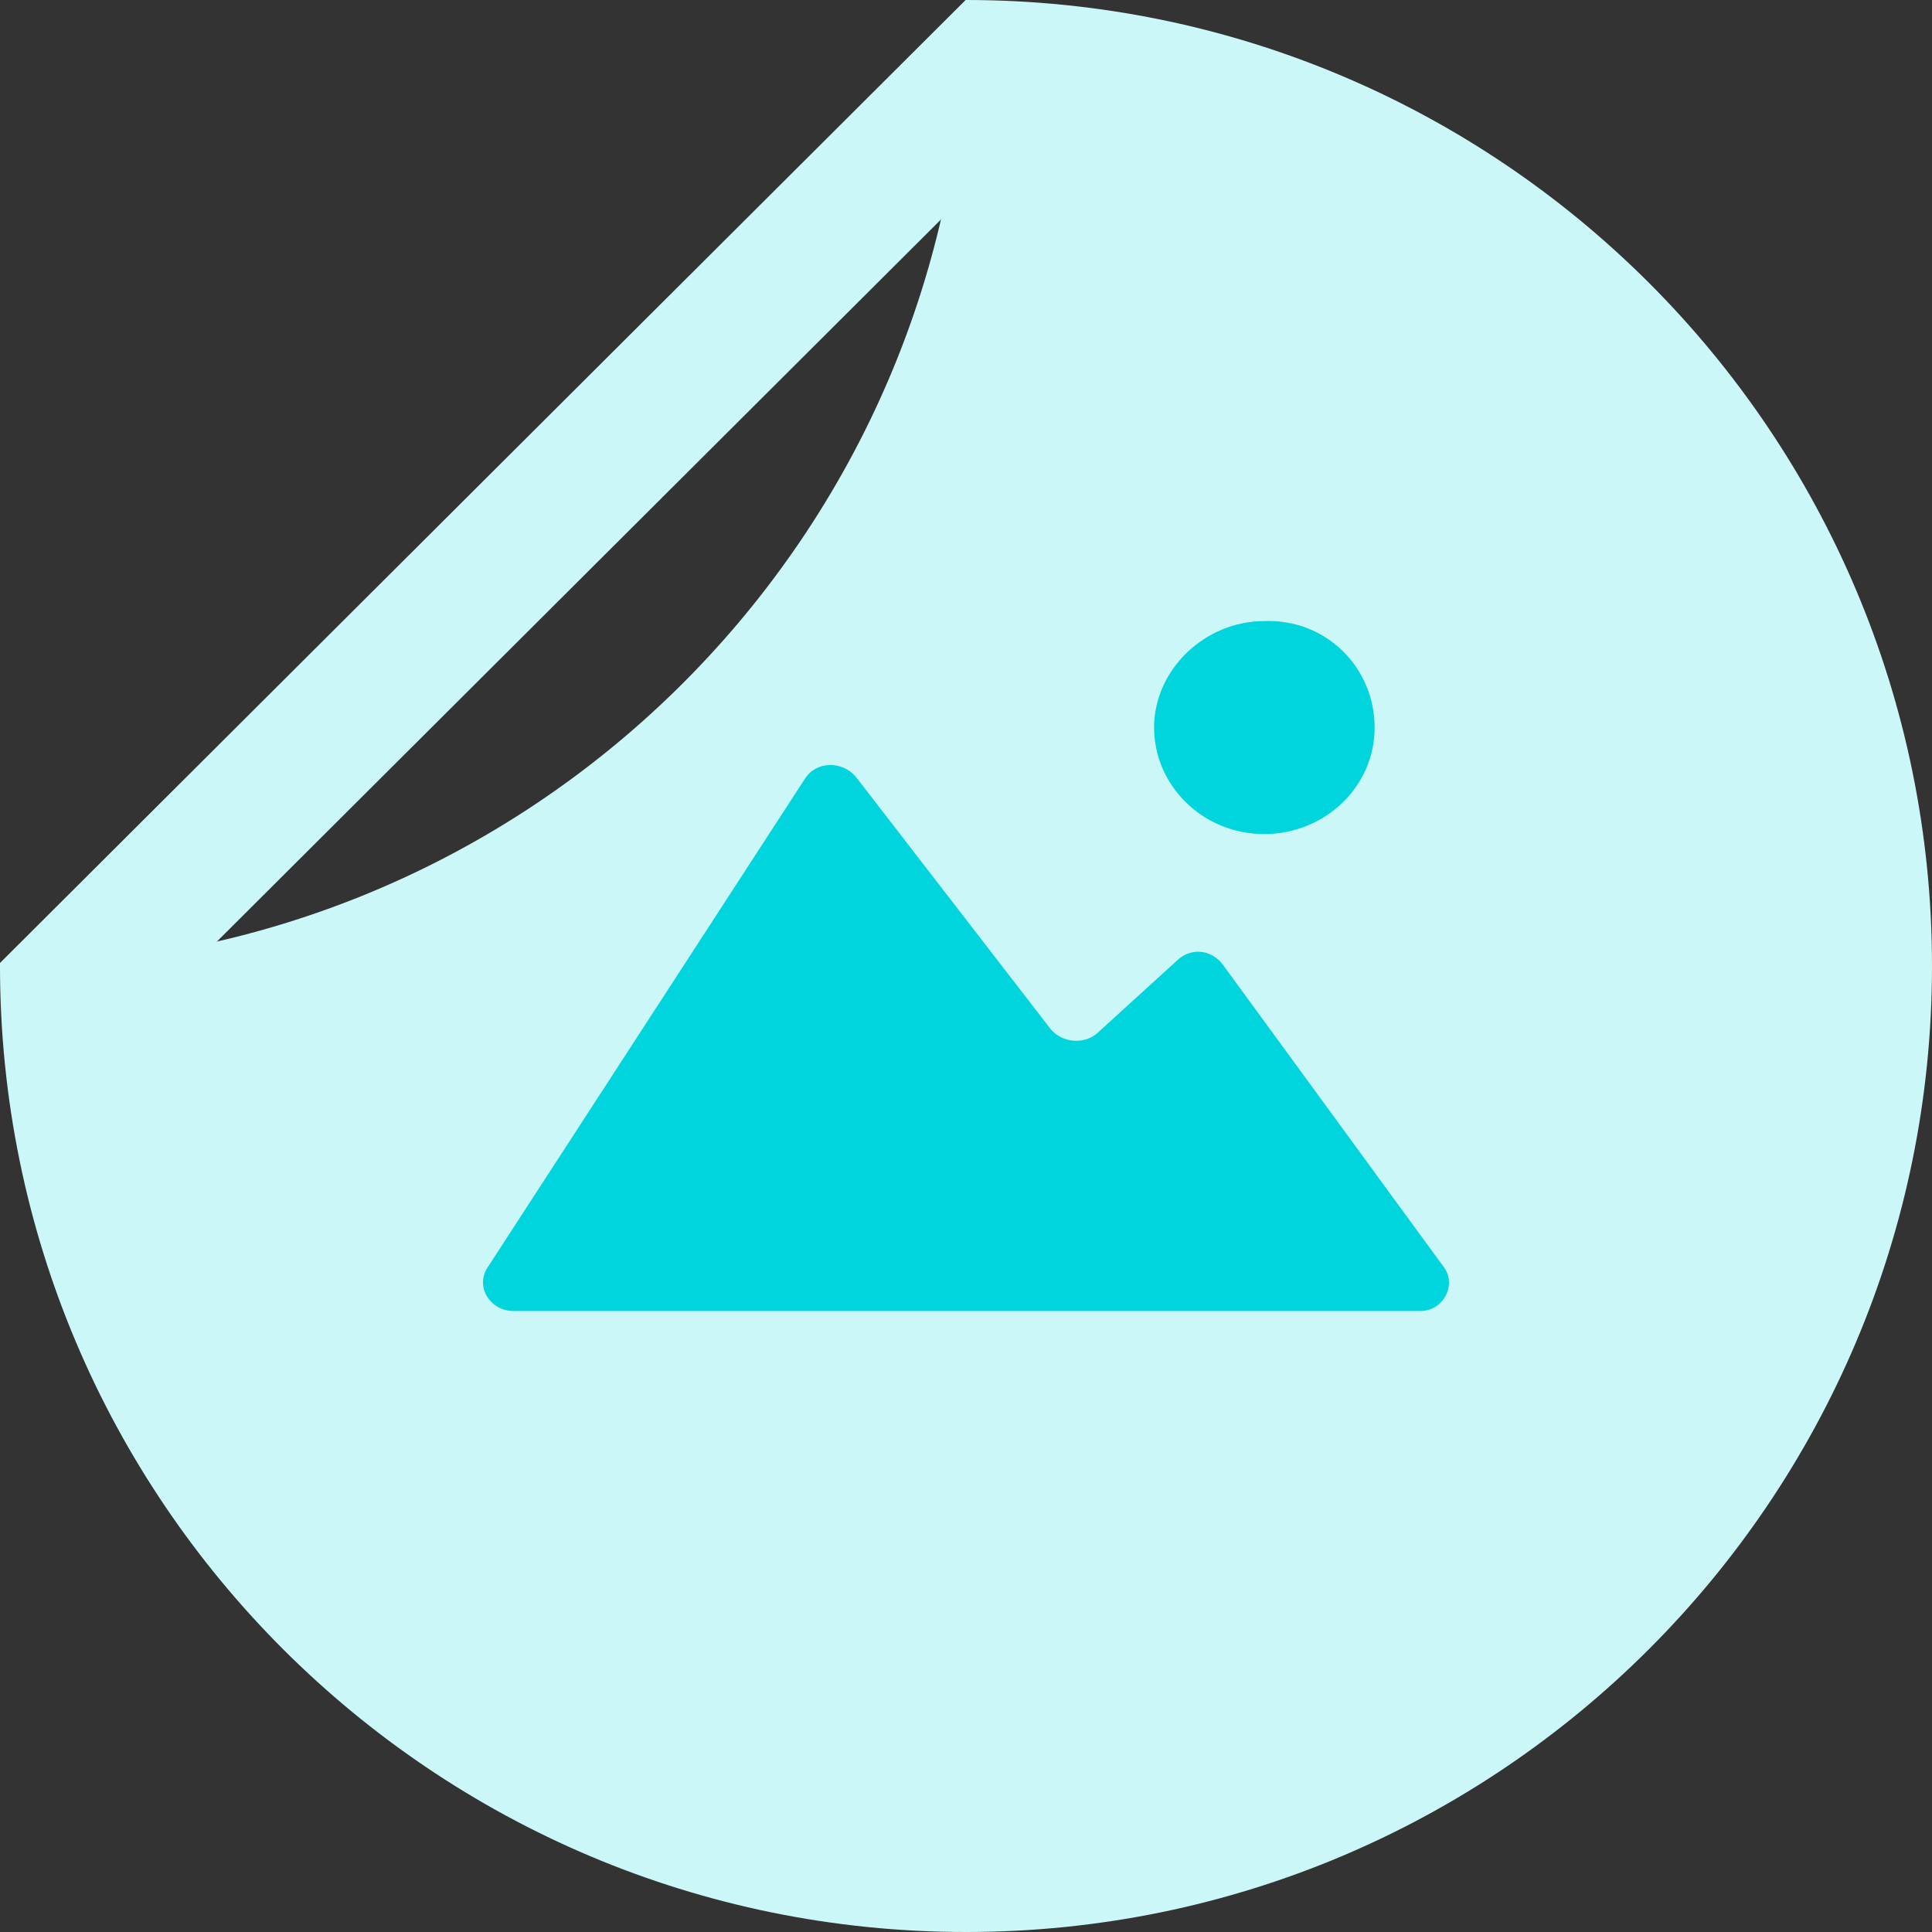
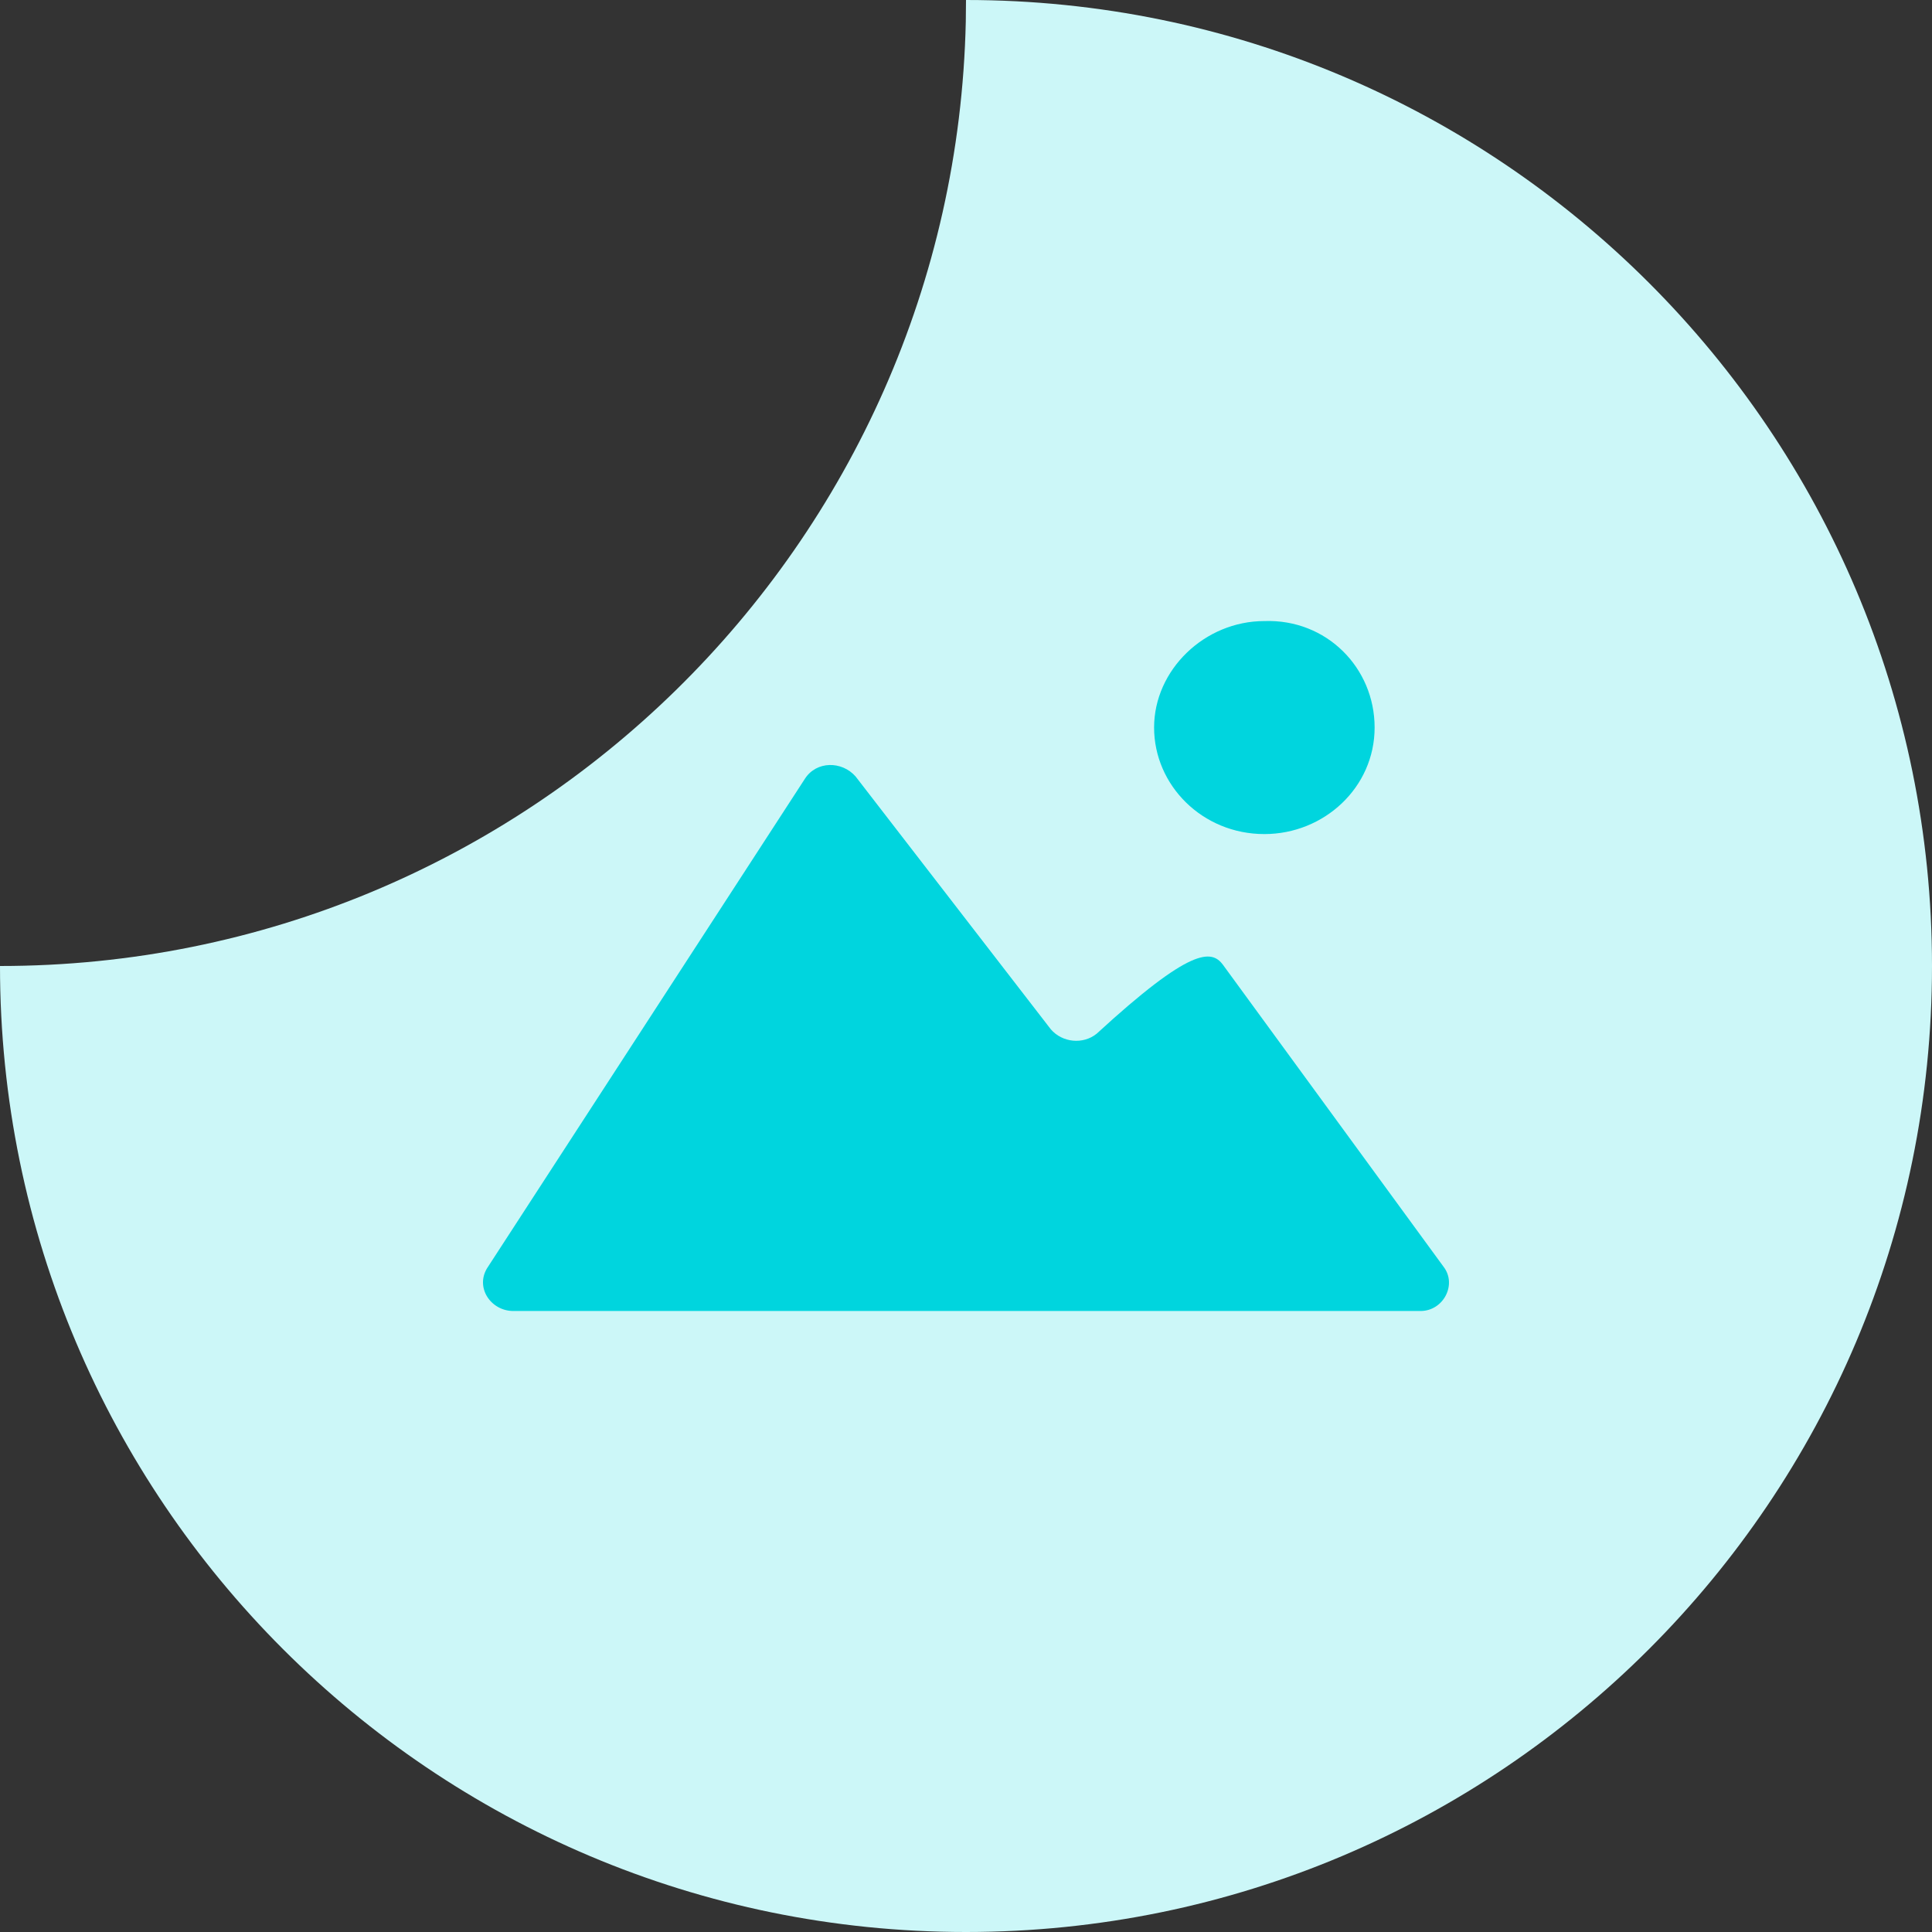
<svg xmlns="http://www.w3.org/2000/svg" width="28px" height="28px" viewBox="0 0 28 28" version="1.1">
  <rect x="0" y="0" width="28" height="28" fill="#333333" stroke="none" />
  <title>nalepky</title>
  <desc>Created with Sketch.</desc>
  <g id="Desktop" stroke="none" stroke-width="1" fill="none" fill-rule="evenodd">
    <g id="Sepia---Menu" transform="translate(-396, -144)">
      <g id="nalepky" transform="translate(396, 144)">
        <path d="M14,0 C21.732,0 28,6.268 28,14 C28,21.732 21.732,28 14,28 C6.268,28 0,21.732 0,14 L0,14 C7.628,14 13.83,7.9 13.997,0.313 Z" id="Combined-Shape" fill="#CCF7F8" />
-         <line x1="1.372" y1="14" x2="14" y2="1.407" id="Line-2" stroke="#CCF7F8" stroke-width="2" stroke-linecap="square" />
-         <path d="M12.399,11.252 L15.229,14.917 C15.395,15.11 15.695,15.142 15.894,14.981 L17.059,13.92 C17.259,13.727 17.559,13.759 17.725,13.984 L20.92,18.357 C21.12,18.614 20.92,19 20.587,19 L7.44,19 C7.107,19 6.874,18.646 7.074,18.357 L11.667,11.284 C11.834,11.027 12.2,11.027 12.399,11.252 Z M18.324,9.001 C19.223,8.969 19.922,9.676 19.922,10.544 C19.922,11.412 19.19,12.088 18.324,12.088 C17.425,12.088 16.726,11.38 16.726,10.544 C16.726,9.708 17.459,9.001 18.324,9.001 Z" id="Combined-Shape" fill="#00D5DE" fill-rule="nonzero" />
+         <path d="M12.399,11.252 L15.229,14.917 C15.395,15.11 15.695,15.142 15.894,14.981 C17.259,13.727 17.559,13.759 17.725,13.984 L20.92,18.357 C21.12,18.614 20.92,19 20.587,19 L7.44,19 C7.107,19 6.874,18.646 7.074,18.357 L11.667,11.284 C11.834,11.027 12.2,11.027 12.399,11.252 Z M18.324,9.001 C19.223,8.969 19.922,9.676 19.922,10.544 C19.922,11.412 19.19,12.088 18.324,12.088 C17.425,12.088 16.726,11.38 16.726,10.544 C16.726,9.708 17.459,9.001 18.324,9.001 Z" id="Combined-Shape" fill="#00D5DE" fill-rule="nonzero" />
      </g>
    </g>
  </g>
</svg>